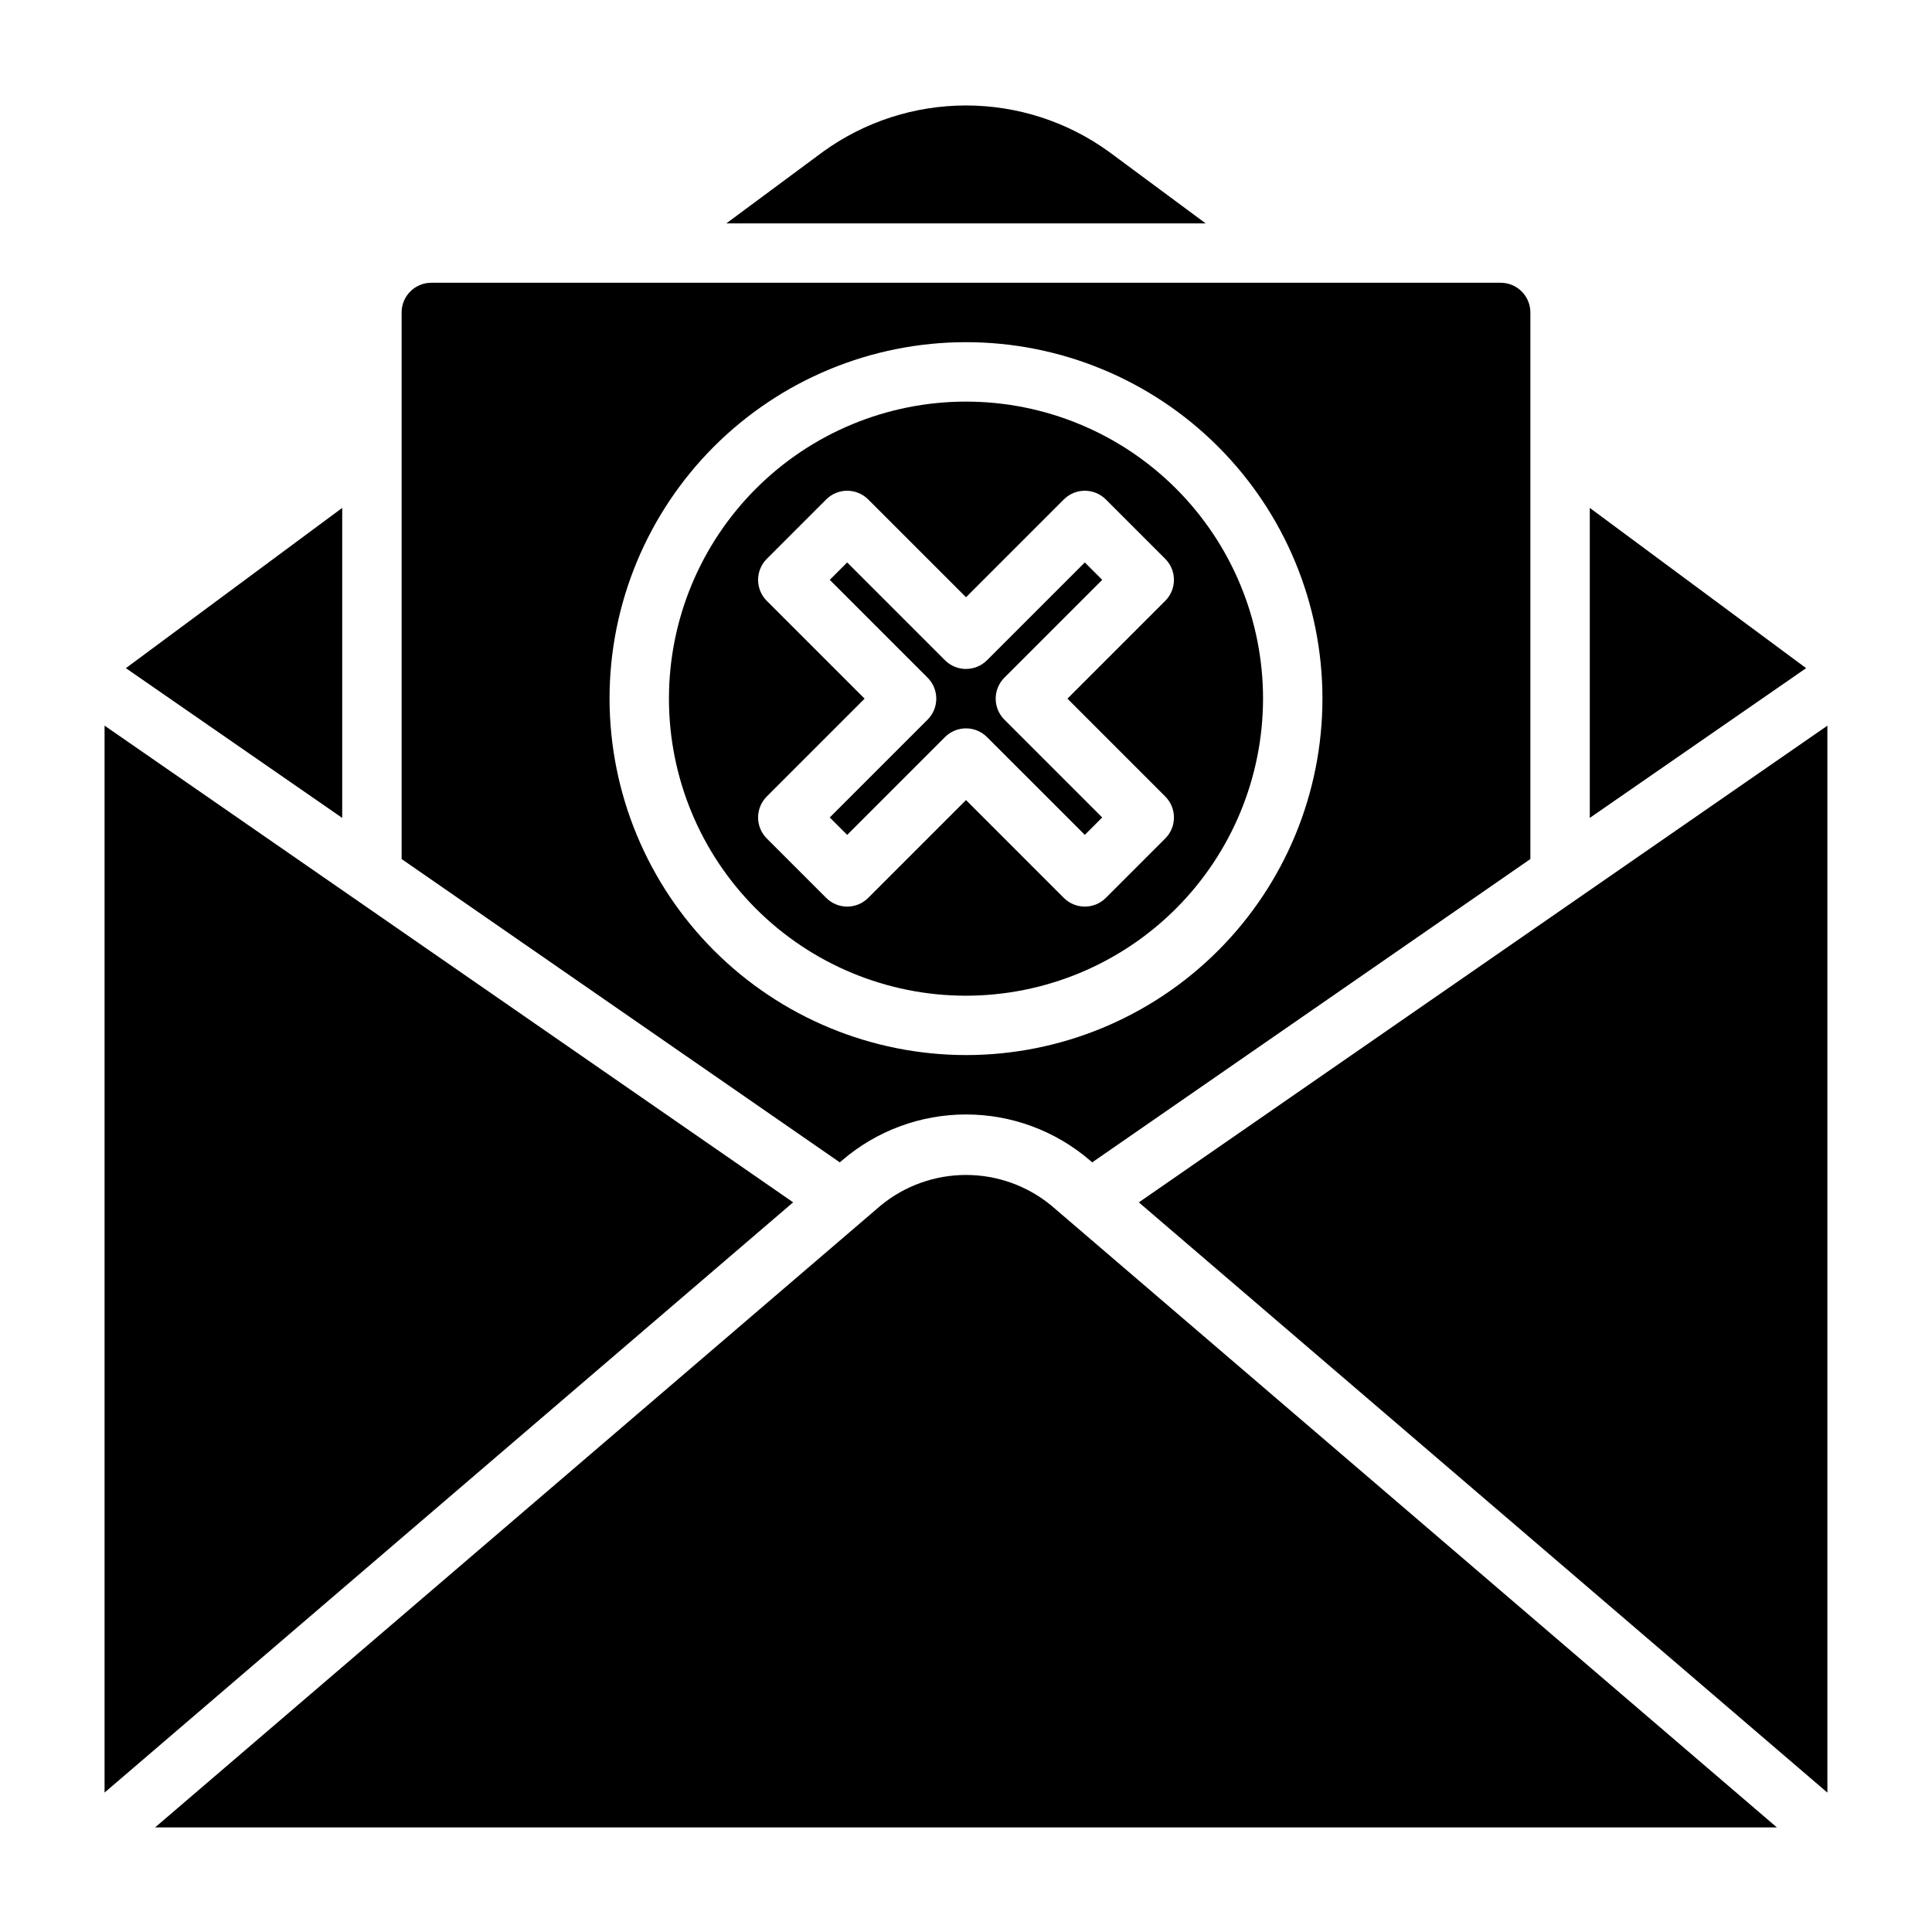
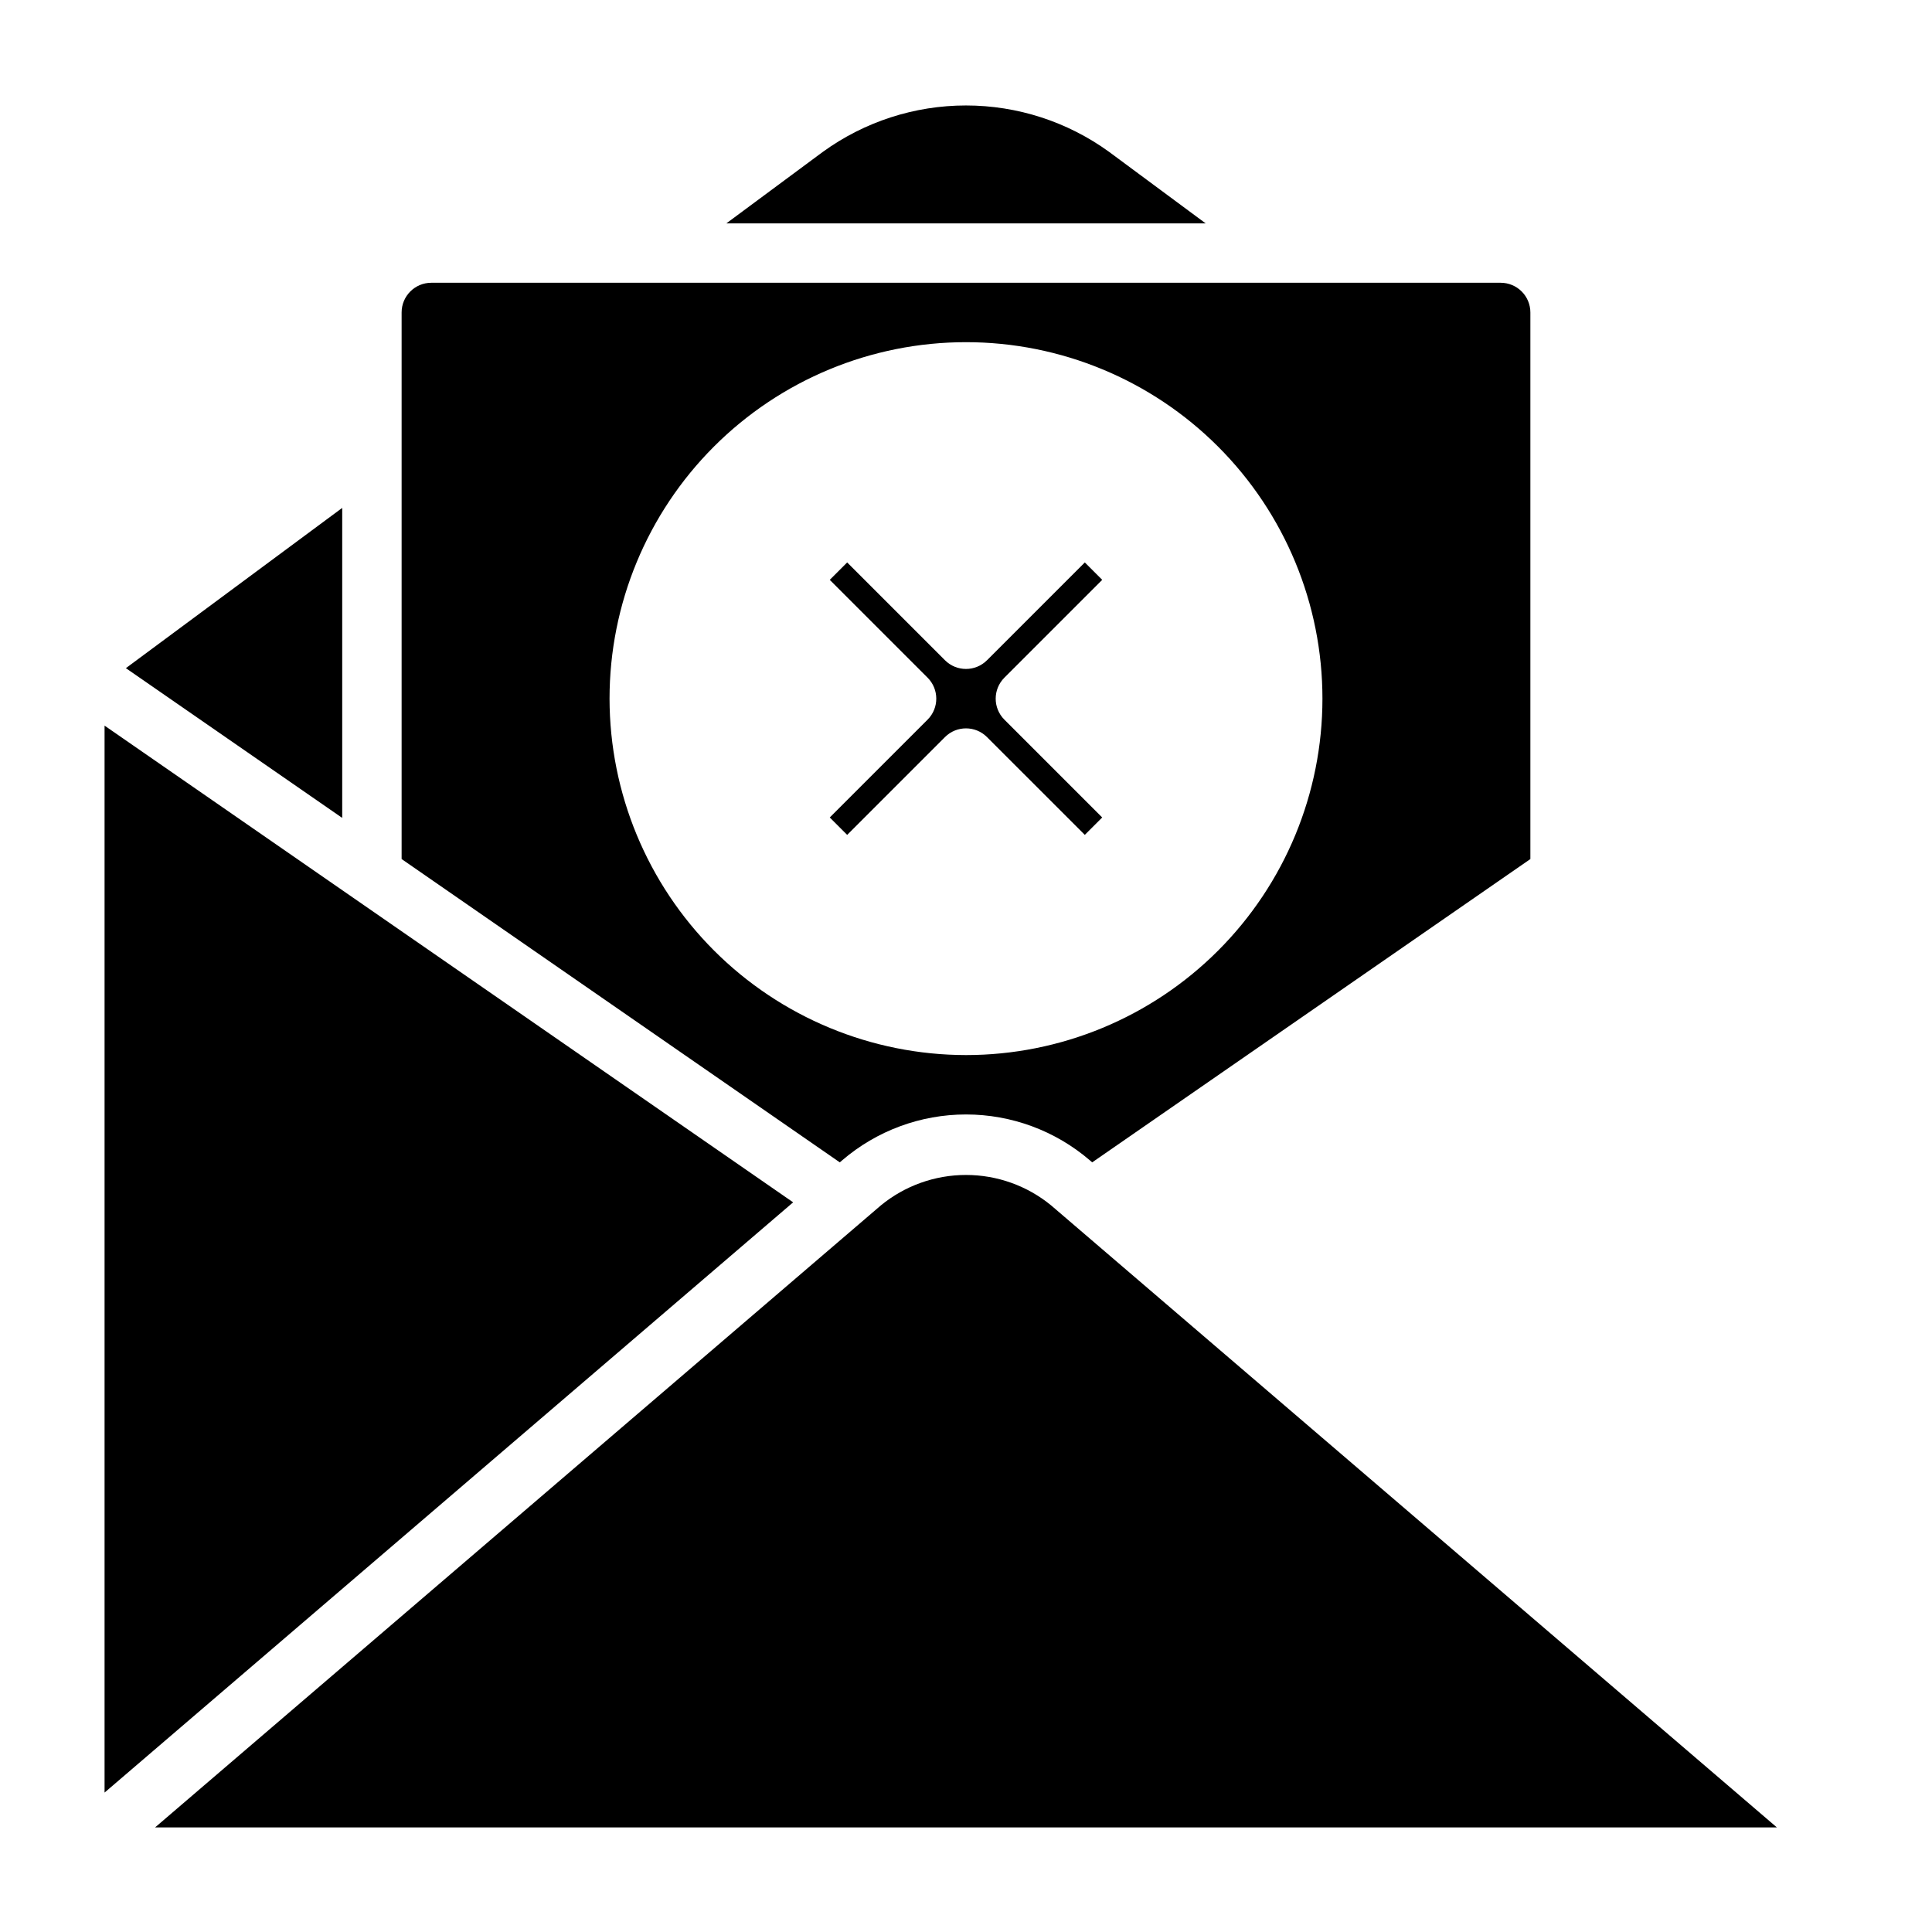
<svg xmlns="http://www.w3.org/2000/svg" fill="#000000" width="800px" height="800px" version="1.1" viewBox="144 144 512 512">
  <g>
    <path d="m405.56 339.33 25.926 25.922 4.613-4.613-25.922-25.922h-0.004c-3.07-3.074-3.07-8.055 0-11.129l25.926-25.922-4.613-4.613-25.922 25.922h-0.004c-3.074 3.07-8.055 3.07-11.129 0l-25.922-25.922-4.613 4.613 25.922 25.922c3.074 3.074 3.074 8.055 0 11.129l-25.922 25.922 4.613 4.613 25.922-25.922c3.074-3.074 8.055-3.074 11.129 0z" />
    <path d="m437.9 184.23c-11.027-7.984-24.293-12.281-37.906-12.281-13.617 0-26.883 4.297-37.91 12.281l-25.605 18.973h127.04z" />
-     <path d="m478.72 329.15c0-20.875-8.293-40.898-23.055-55.66-14.766-14.766-34.789-23.059-55.664-23.059-20.879 0-40.902 8.293-55.664 23.059-14.766 14.762-23.059 34.785-23.059 55.66 0 20.879 8.293 40.902 23.059 55.664 14.762 14.766 34.785 23.059 55.664 23.059 20.871-0.023 40.879-8.324 55.637-23.082 14.758-14.758 23.059-34.77 23.082-55.641zm-115.77 52.801-15.746-15.746c-3.07-3.074-3.07-8.055 0-11.129l25.926-25.926-25.922-25.922h-0.004c-3.07-3.074-3.07-8.055 0-11.129l15.746-15.746c3.074-3.07 8.055-3.07 11.129 0l25.926 25.922 25.922-25.922c3.074-3.07 8.055-3.07 11.129 0l15.746 15.746c3.074 3.074 3.074 8.055 0 11.129l-25.922 25.922 25.922 25.922v0.004c3.074 3.074 3.074 8.055 0 11.129l-15.746 15.746c-3.074 3.07-8.055 3.07-11.129 0l-25.922-25.926-25.926 25.926c-3.074 3.07-8.055 3.07-11.129 0z" />
-     <path d="m565.31 278.6v82.152l57.332-39.684z" />
    <path d="m171.71 336.3v282.75l182.48-156.42z" />
    <path d="m377.43 463.45-192.34 164.84h429.81l-192.33-164.84c-6.363-5.223-14.34-8.074-22.57-8.074-8.234 0-16.211 2.852-22.574 8.074z" />
    <path d="m234.69 278.6-57.332 42.469 57.332 39.684z" />
-     <path d="m445.8 462.64 182.48 156.42v-282.75z" />
    <path d="m367.18 451.5c9.137-7.844 20.781-12.156 32.824-12.156 12.039 0 23.684 4.312 32.82 12.156l0.621 0.535 116.12-80.379v-144.85c0-2.086-0.828-4.09-2.305-5.566-1.477-1.477-3.481-2.305-5.566-2.305h-283.39c-4.348 0-7.871 3.523-7.871 7.871v144.85l116.12 80.379zm-61.645-122.36c0-25.051 9.953-49.078 27.668-66.793 17.715-17.719 41.742-27.668 66.797-27.668 25.051 0 49.078 9.949 66.793 27.668 17.719 17.715 27.668 41.742 27.668 66.793 0 25.055-9.949 49.082-27.668 66.797-17.715 17.719-41.742 27.668-66.793 27.668-25.047-0.027-49.059-9.988-66.77-27.695-17.707-17.711-27.668-41.723-27.695-66.77z" />
  </g>
</svg>